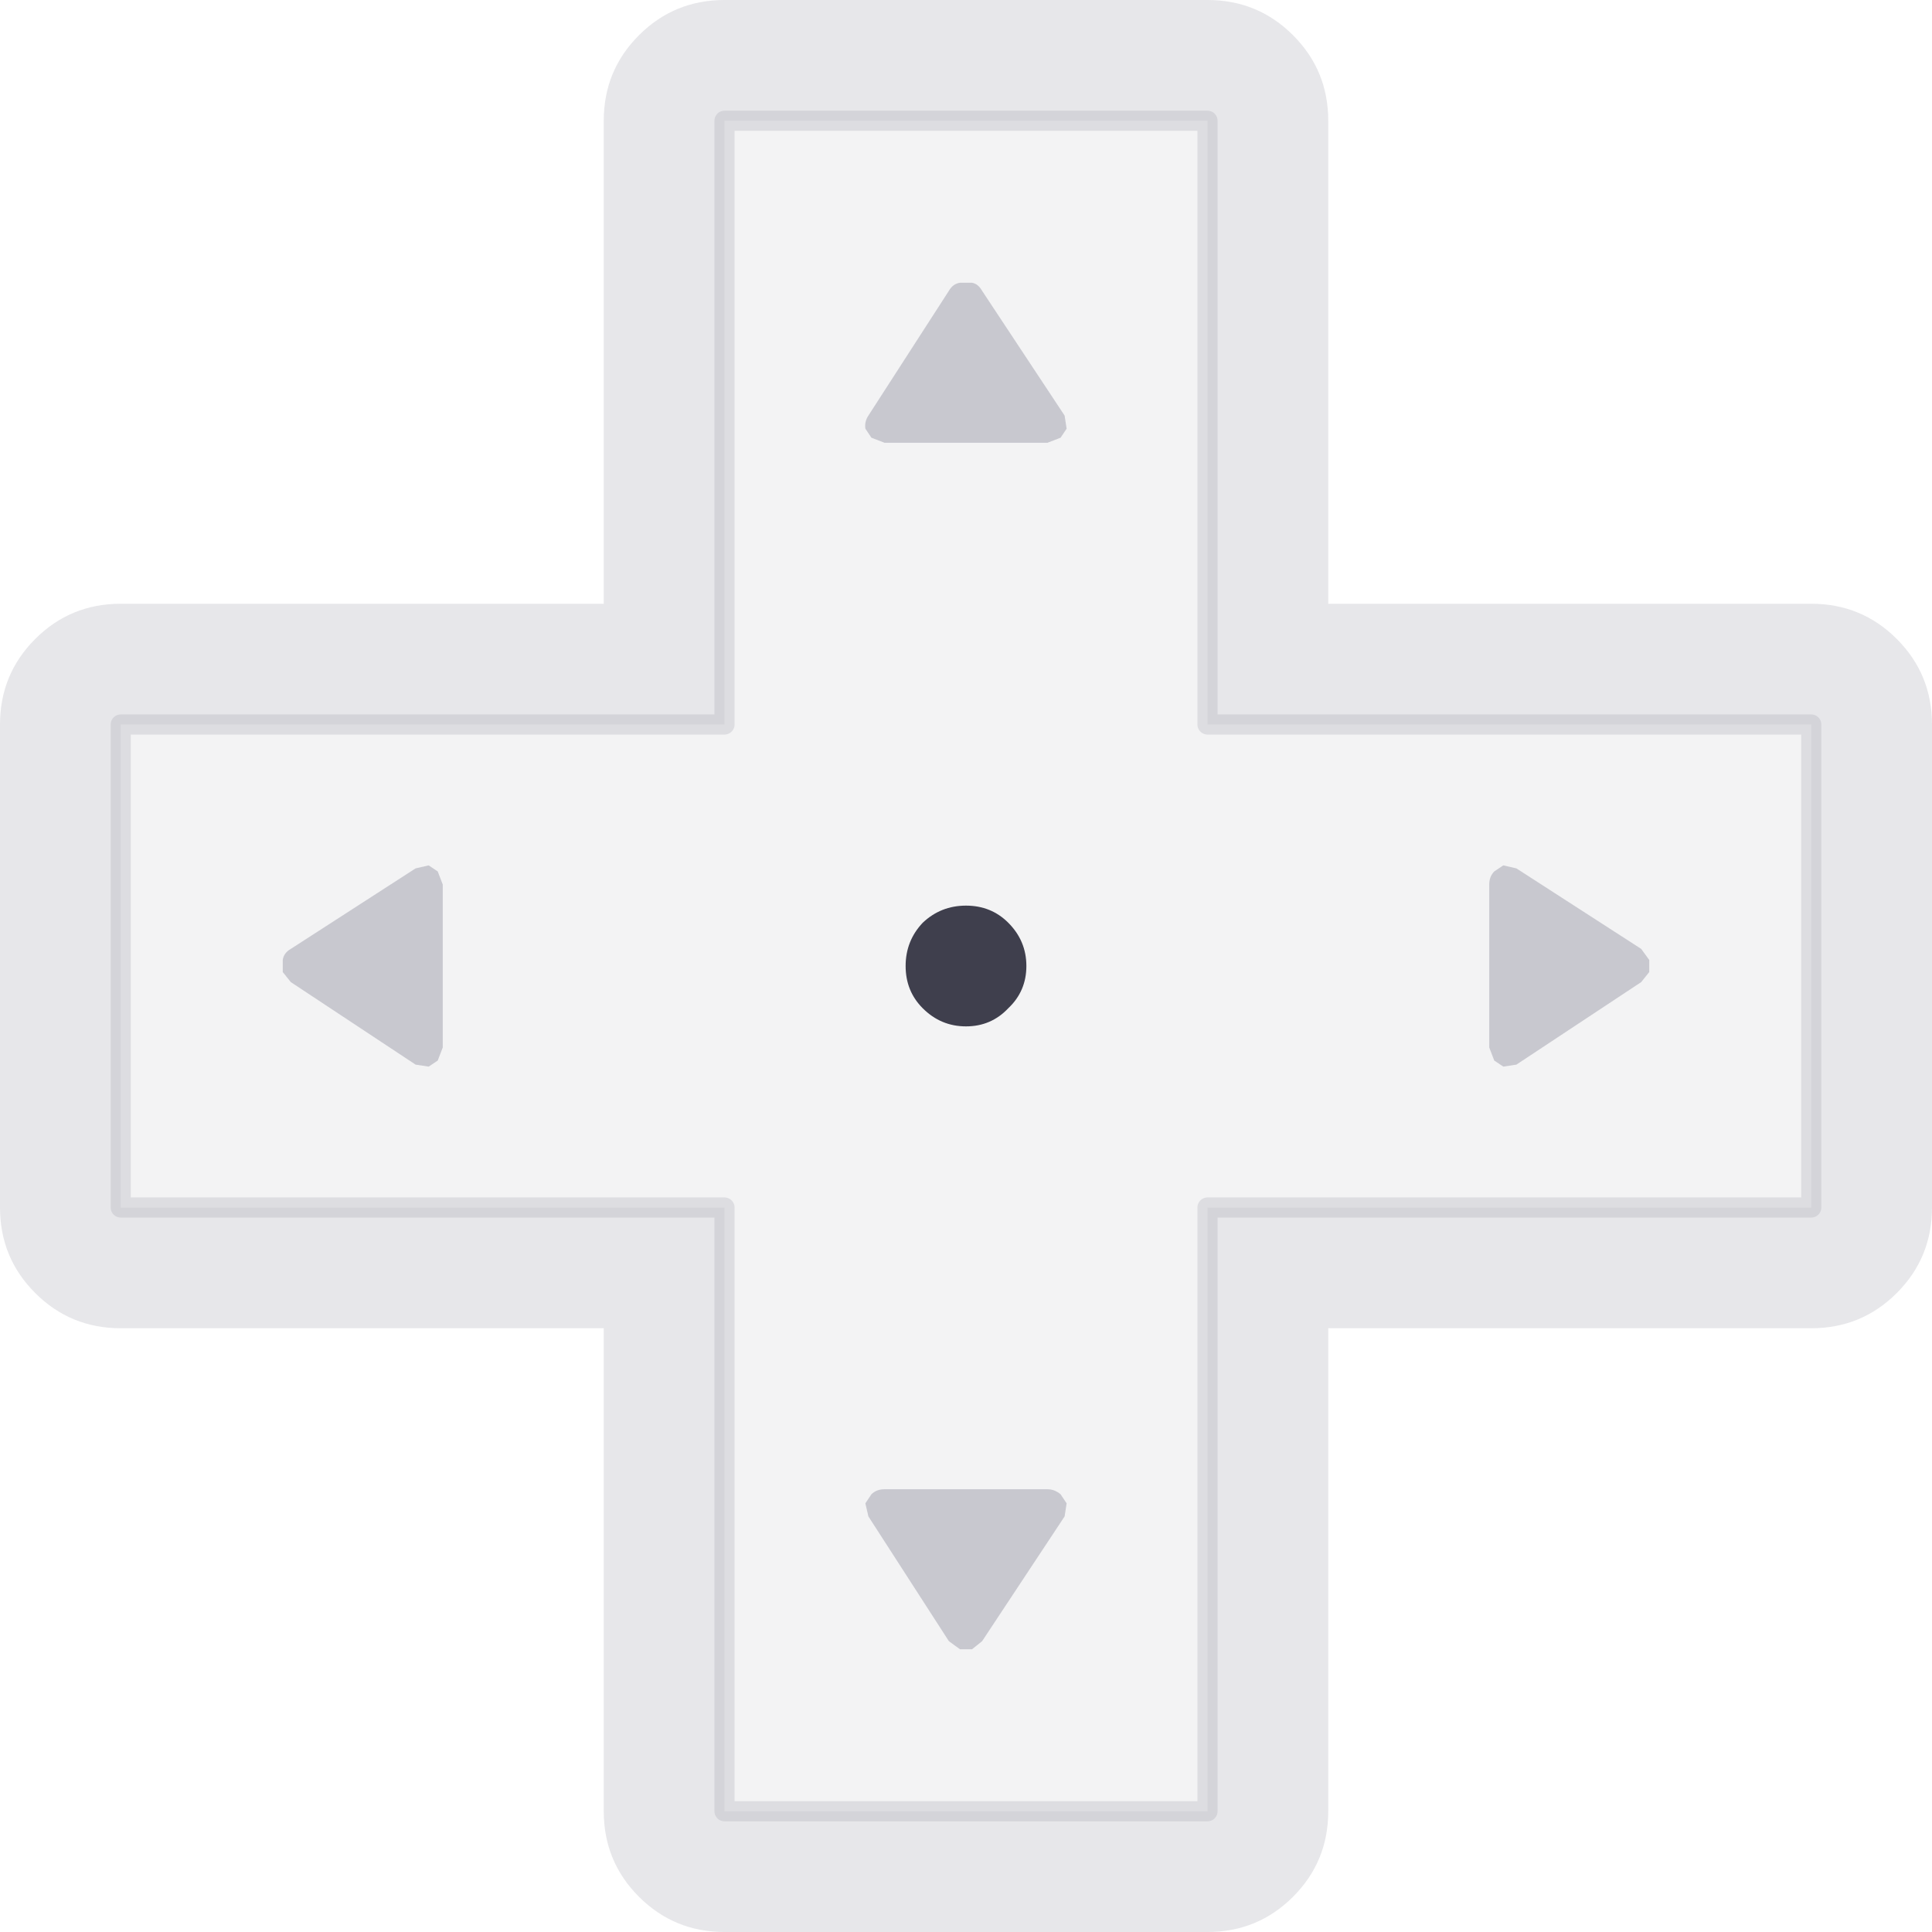
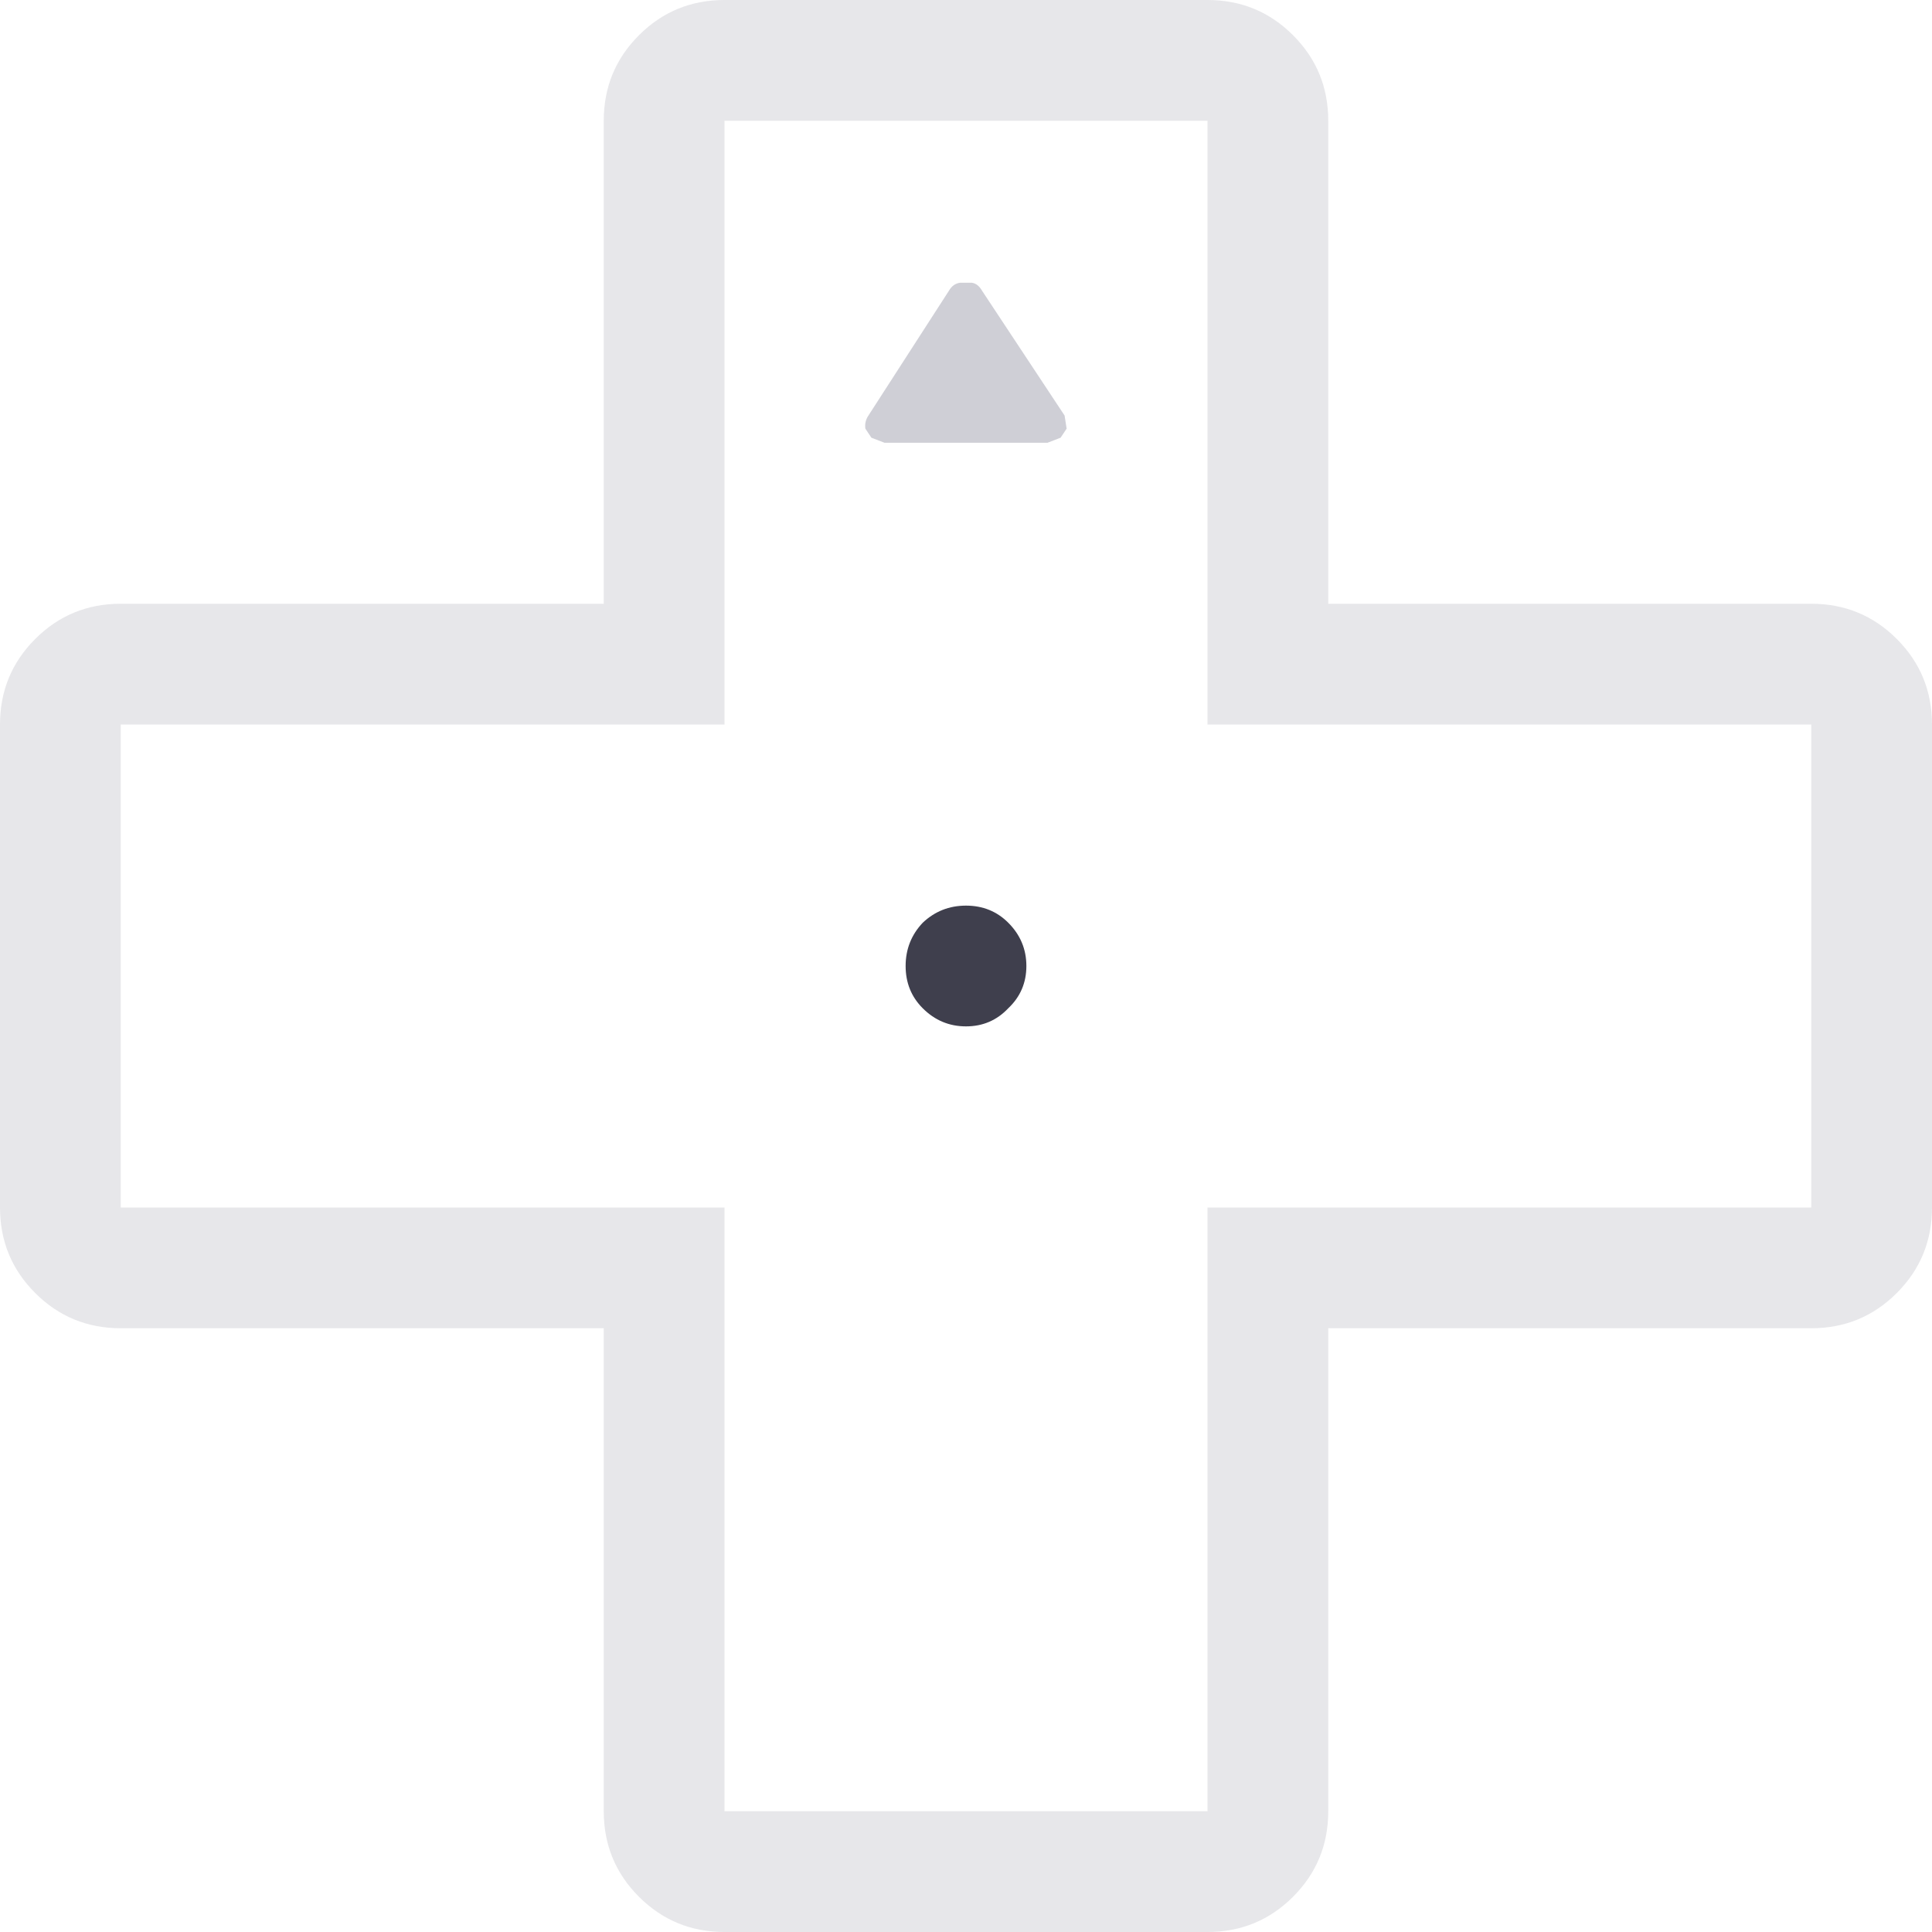
<svg xmlns="http://www.w3.org/2000/svg" width="96" height="96">
  <defs />
  <g>
    <path stroke="none" fill="#878798" fill-opacity="0.2" d="M36 0 L60 0 Q62.5 0 64.25 1.75 66 3.5 66 6 L66 30 90 30 Q92.5 30 94.25 31.75 96 33.5 96 36 L96 60 Q96 62.5 94.25 64.25 92.5 66 90 66 L66 66 66 90 Q66 92.5 64.25 94.25 62.5 96 60 96 L36 96 Q33.5 96 31.75 94.25 30 92.5 30 90 L30 66 6 66 Q3.5 66 1.75 64.25 0 62.5 0 60 L0 36 Q0 33.5 1.75 31.75 3.5 30 6 30 L30 30 30 6 Q30 3.5 31.75 1.75 33.5 0 36 0 M60 6 L36 6 36 36 6 36 6 60 36 60 36 90 60 90 60 60 90 60 90 36 60 36 60 6" />
-     <path stroke="none" fill="#878798" fill-opacity="0.098" d="M60 6 L60 36 90 36 90 60 60 60 60 90 36 90 36 60 6 60 6 36 36 36 36 6 60 6" />
-     <path fill="none" stroke="#878798" stroke-width="1" stroke-opacity="0.2" stroke-linecap="round" stroke-linejoin="round" d="M60 6 L60 36 90 36 90 60 60 60 60 90 36 90 36 60 6 60 6 36 36 36 36 6 60 6" />
    <path stroke="none" fill="#3F3F4D" d="M51 48 Q51 49.25 50.1 50.1 49.25 51 48 51 46.75 51 45.85 50.1 45 49.25 45 48 45 46.75 45.85 45.85 46.75 45 48 45 49.25 45 50.1 45.85 51 46.75 51 48" />
    <path stroke="none" fill="#878798" fill-opacity="0.4" d="M43.15 20.65 L47.15 14.45 Q47.35 14.1 47.7 14.05 L48.3 14.05 Q48.6 14.1 48.8 14.45 L52.9 20.65 53 21.3 52.7 21.75 52.05 22 43.95 22 43.3 21.75 43 21.3 Q42.95 20.95 43.15 20.65" />
-     <path stroke="none" fill="#878798" fill-opacity="0.4" d="M43.15 75.35 L43 74.7 43.3 74.25 Q43.55 74 43.95 74 L52.05 74 Q52.4 74 52.7 74.25 L53 74.7 52.9 75.35 48.8 81.55 48.3 81.95 47.7 81.95 47.15 81.55 43.15 75.35" />
-     <path stroke="none" fill="#878798" fill-opacity="0.4" d="M75.35 43.15 L81.55 47.15 81.95 47.7 81.95 48.3 81.55 48.8 75.35 52.9 74.7 53 74.25 52.7 74 52.05 74 43.95 Q74 43.55 74.25 43.3 L74.7 43 75.35 43.15" />
-     <path stroke="none" fill="#878798" fill-opacity="0.4" d="M20.65 43.15 L21.3 43 21.75 43.3 22 43.95 22 52.05 21.75 52.7 21.3 53 20.65 52.9 14.45 48.8 14.05 48.3 14.05 47.7 Q14.1 47.35 14.45 47.15 L20.65 43.15" />
  </g>
</svg>